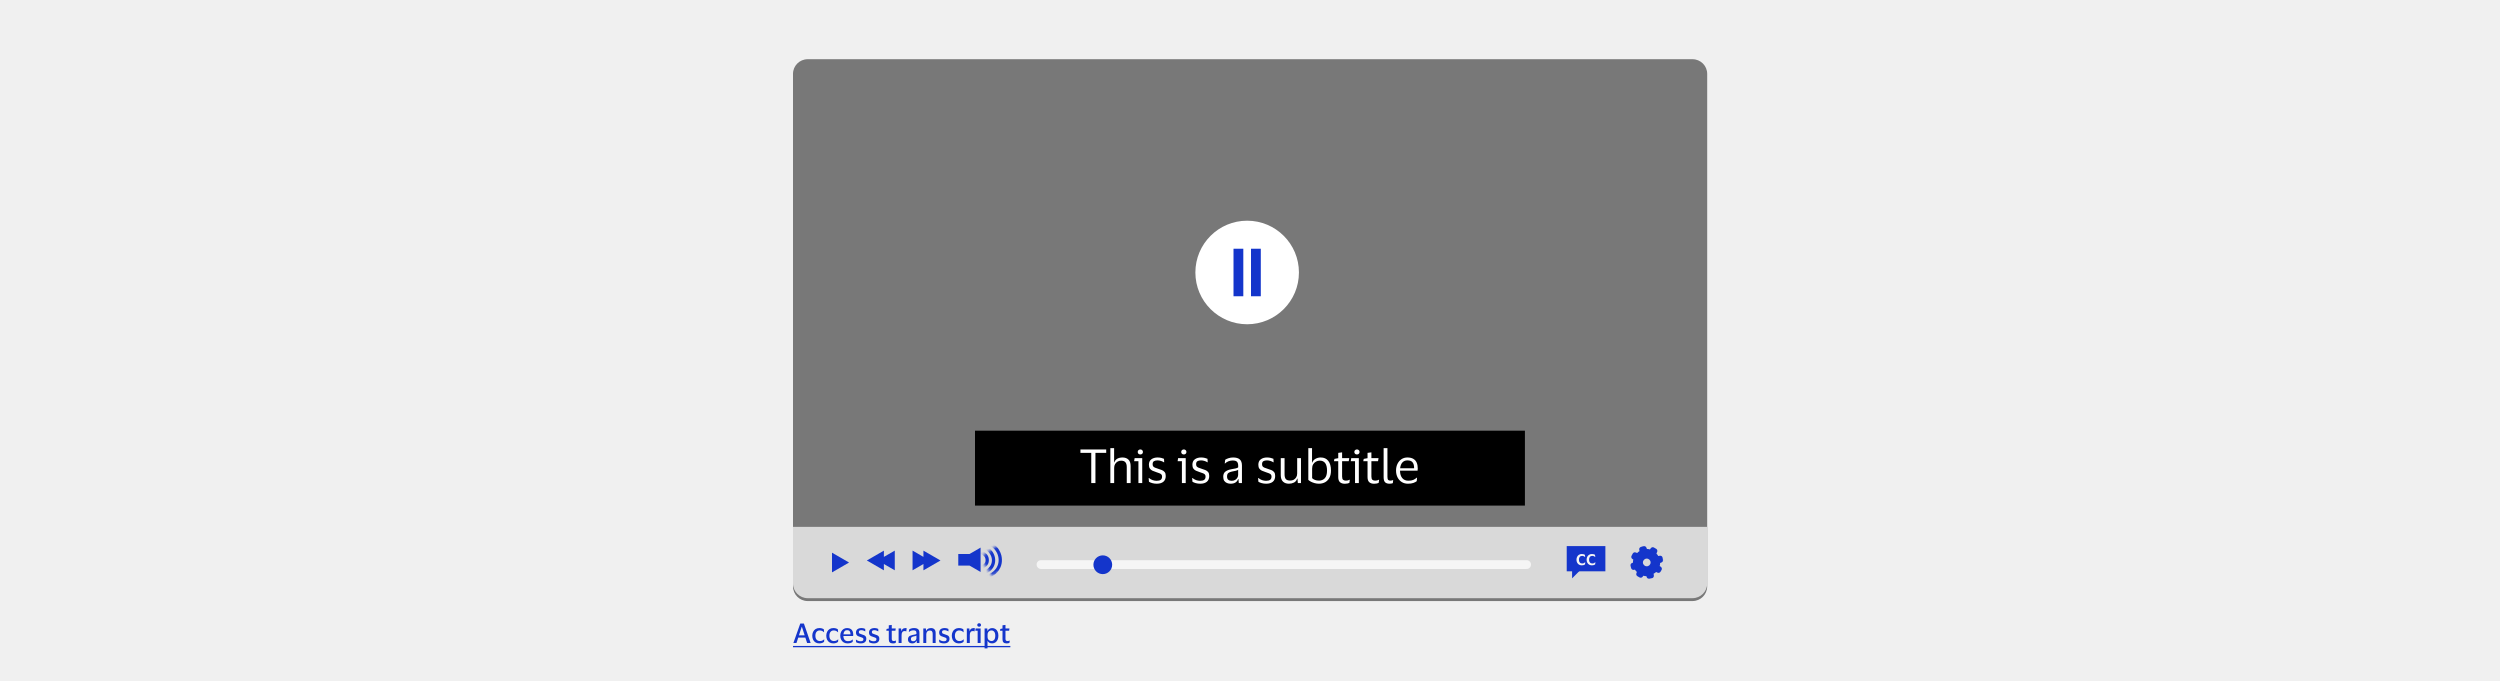
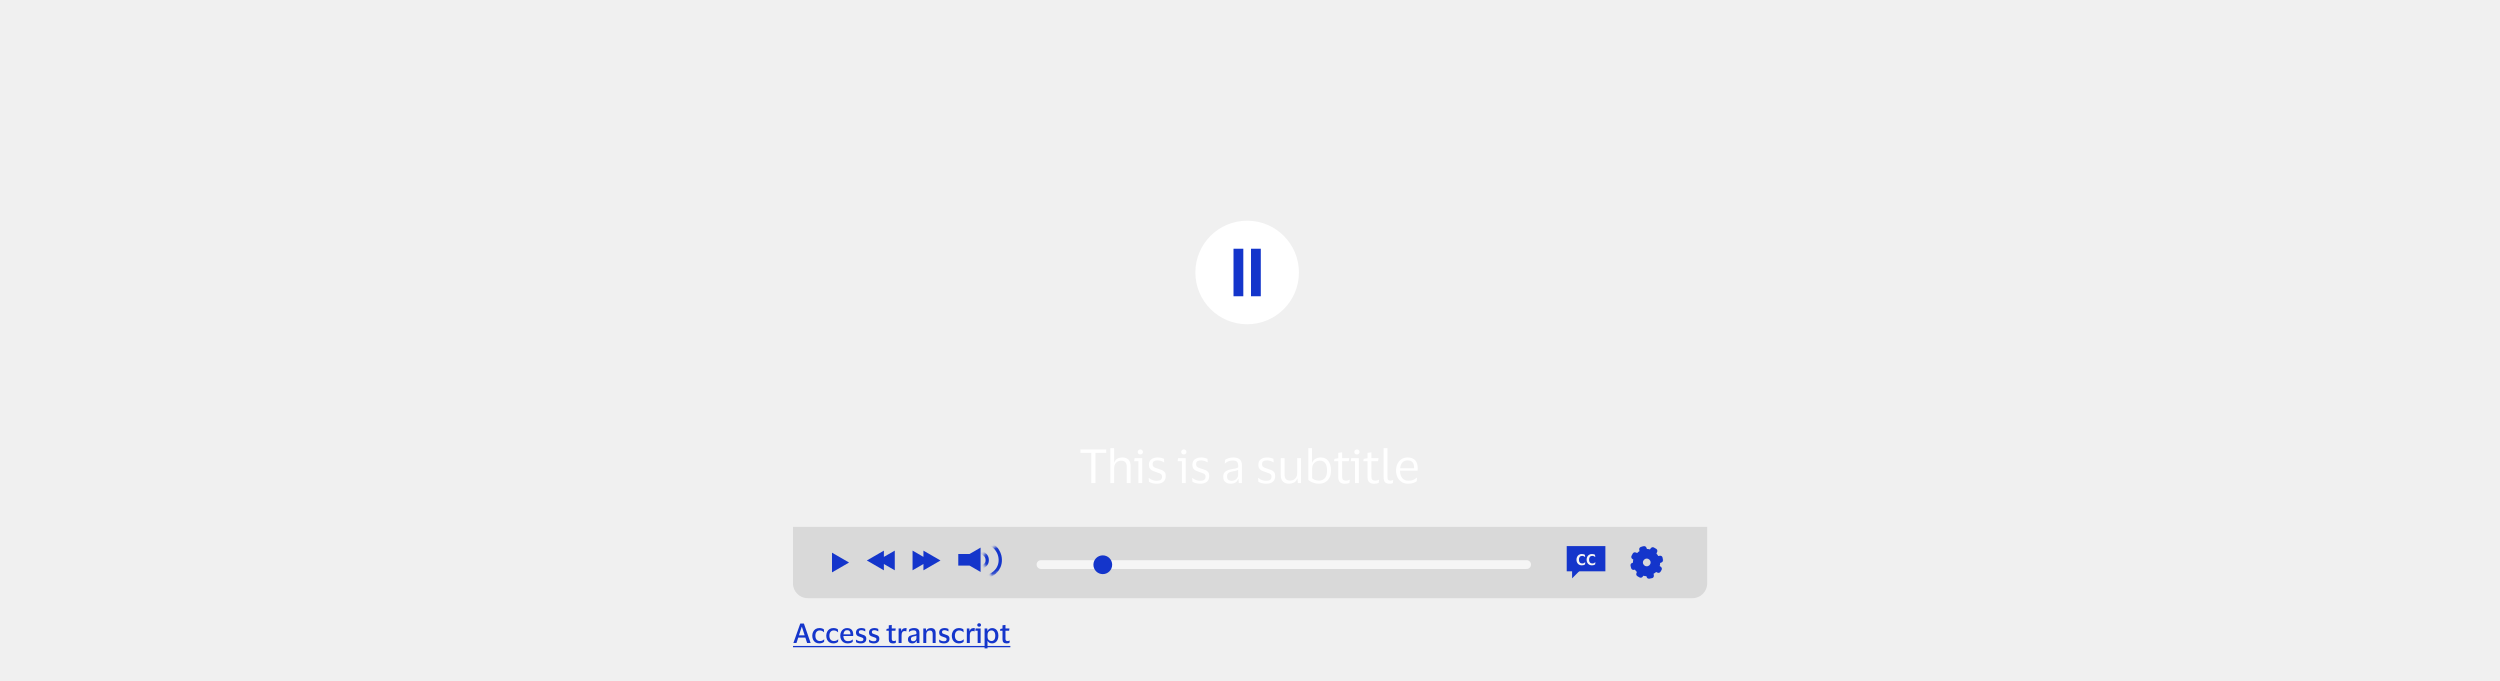
<svg xmlns="http://www.w3.org/2000/svg" width="800" height="218" viewBox="0 0 800 218" fill="none">
  <rect width="800" height="218" fill="#F0F0F0" />
  <g filter="url(#filter0_dd_41911_45041)">
-     <path d="M253.759 21.769C253.759 19.172 255.864 17.066 258.461 17.066H541.599C544.196 17.066 546.302 19.172 546.302 21.769V185.758C546.302 188.355 544.196 190.46 541.599 190.46H258.461C255.864 190.46 253.759 188.355 253.759 185.758V21.769Z" fill="black" fill-opacity="0.5" />
-   </g>
+     </g>
  <path d="M253.758 168.598H546.301V186.715C546.301 189.312 544.195 191.417 541.598 191.417H258.46C255.863 191.417 253.758 189.312 253.758 186.715V168.598Z" fill="#D9D9D9" />
  <path fill-rule="evenodd" clip-rule="evenodd" d="M282.844 178.206L282.844 176.203L277.386 179.354L282.844 182.506L282.844 180.487L286.327 182.498L286.327 176.195L282.844 178.206Z" fill="#1435CB" />
  <path fill-rule="evenodd" clip-rule="evenodd" d="M295.499 178.202L295.499 176.203L300.957 179.354L295.499 182.506L295.499 180.483L292.017 182.494L292.017 176.191L295.499 178.202Z" fill="#1435CB" />
  <path d="M271.698 180.01L266.24 183.161L266.24 176.859L271.698 180.01Z" fill="#1435CB" />
  <path fill-rule="evenodd" clip-rule="evenodd" d="M310.259 180.991H306.646V177.278H310.244L313.791 175.23L313.791 183.03L310.259 180.991Z" fill="#1435CB" />
  <mask id="mask0_41911_45041" style="mask-type:alpha" maskUnits="userSpaceOnUse" x="313" y="174" width="11" height="11">
    <rect x="319.435" y="174.344" width="7.184" height="7.184" transform="rotate(54.981 319.435 174.344)" fill="#D9D9D9" />
  </mask>
  <g mask="url(#mask0_41911_45041)">
    <path d="M315.856 179.775C315.455 182.054 310.688 182.546 308.408 182.145C306.129 181.744 307.2 180.602 307.601 178.322C308.002 176.043 309.67 175.712 311.95 176.113C314.229 176.514 316.257 177.495 315.856 179.775Z" stroke="#1435CB" stroke-width="1.051" />
-     <path d="M317.879 179.986C317.398 182.721 314.103 184.109 311.367 183.627C308.631 183.146 307.491 180.978 307.972 178.242C308.454 175.507 310.512 173.945 313.247 174.426C315.983 174.908 318.361 177.25 317.879 179.986Z" stroke="#1435CB" stroke-width="1.051" />
    <path d="M320.004 180.201C319.461 183.284 316.239 185.135 313.155 184.593C310.072 184.05 308.295 181.319 308.838 178.235C309.38 175.152 312.32 173.092 315.403 173.635C318.487 174.178 320.547 177.117 320.004 180.201Z" stroke="#1435CB" stroke-width="1.051" />
  </g>
  <rect x="501.711" y="175.111" width="11.648" height="7.347" fill="#1435CB" stroke="#1435CB" stroke-width="0.722" />
  <path d="M503.071 185.078L503.071 182.077L506.045 182.077L503.071 185.078Z" fill="#1435CB" />
  <path d="M505.257 179.096C505.257 179.473 505.346 179.77 505.525 179.988C505.707 180.202 505.962 180.31 506.29 180.31C506.517 180.31 506.702 180.274 506.845 180.202C506.988 180.128 507.121 180.032 507.245 179.915H507.284L507.206 180.607C507.108 180.695 506.97 180.768 506.792 180.826C506.613 180.881 506.411 180.909 506.187 180.909C505.918 180.909 505.677 180.864 505.466 180.773C505.255 180.678 505.075 180.548 504.925 180.383C504.779 180.217 504.667 180.025 504.589 179.808C504.511 179.587 504.472 179.35 504.472 179.096C504.472 178.759 504.54 178.453 504.677 178.18C504.813 177.904 505.008 177.687 505.262 177.527C505.518 177.365 505.825 177.284 506.182 177.284C506.407 177.284 506.598 177.307 506.757 177.352C506.92 177.397 507.056 177.466 507.167 177.557L507.245 178.268H507.201C507.094 178.145 506.959 178.05 506.796 177.985C506.637 177.917 506.467 177.883 506.285 177.883C505.96 177.883 505.707 177.992 505.525 178.21C505.346 178.424 505.257 178.72 505.257 179.096ZM508.497 179.096C508.497 179.473 508.586 179.77 508.765 179.988C508.947 180.202 509.202 180.31 509.53 180.31C509.758 180.31 509.943 180.274 510.086 180.202C510.229 180.128 510.362 180.032 510.485 179.915H510.524L510.446 180.607C510.349 180.695 510.211 180.768 510.032 180.826C509.853 180.881 509.652 180.909 509.428 180.909C509.158 180.909 508.918 180.864 508.707 180.773C508.496 180.678 508.315 180.548 508.166 180.383C508.02 180.217 507.908 180.025 507.83 179.808C507.752 179.587 507.713 179.35 507.713 179.096C507.713 178.759 507.781 178.453 507.917 178.18C508.054 177.904 508.249 177.687 508.502 177.527C508.759 177.365 509.066 177.284 509.423 177.284C509.647 177.284 509.839 177.307 509.998 177.352C510.16 177.397 510.297 177.466 510.407 177.557L510.485 178.268H510.441C510.334 178.145 510.199 178.05 510.037 177.985C509.878 177.917 509.707 177.883 509.525 177.883C509.2 177.883 508.947 177.992 508.765 178.21C508.586 178.424 508.497 178.72 508.497 179.096Z" fill="#F5F5F5" />
  <mask id="path-14-outside-1_41911_45041" maskUnits="userSpaceOnUse" x="521.383" y="174.402" width="11" height="11" fill="black">
    <rect fill="white" x="521.383" y="174.402" width="11" height="11" />
    <path fill-rule="evenodd" clip-rule="evenodd" d="M529.698 176.34C529.721 176.284 529.704 176.22 529.655 176.186C529.43 176.026 529.189 175.885 528.936 175.766C528.88 175.74 528.813 175.759 528.778 175.809L528.307 176.478C528.275 176.525 528.215 176.544 528.161 176.527C527.595 176.348 527.236 176.298 526.657 176.297C526.603 176.297 526.555 176.265 526.535 176.215L526.249 175.484C526.227 175.427 526.168 175.393 526.108 175.404C525.817 175.458 525.535 175.539 525.265 175.644C525.207 175.667 525.174 175.729 525.188 175.79L525.357 176.56C525.369 176.616 525.343 176.673 525.293 176.701C524.779 176.997 524.5 177.228 524.108 177.654C524.071 177.694 524.014 177.707 523.964 177.688L523.204 177.394C523.148 177.372 523.084 177.391 523.051 177.442C522.901 177.671 522.771 177.914 522.663 178.168C522.639 178.225 522.66 178.291 522.712 178.325L523.306 178.704C523.354 178.735 523.376 178.794 523.361 178.849C523.206 179.422 523.173 179.782 523.197 180.361C523.2 180.415 523.169 180.465 523.12 180.486L522.459 180.779C522.405 180.803 522.373 180.861 522.385 180.92C522.435 181.168 522.505 181.408 522.593 181.64C522.615 181.7 522.678 181.733 522.741 181.718L523.381 181.57C523.436 181.558 523.494 181.583 523.523 181.632C523.824 182.143 524.058 182.419 524.489 182.807C524.529 182.843 524.543 182.9 524.524 182.95L524.252 183.676C524.232 183.73 524.25 183.792 524.298 183.825C524.508 183.971 524.731 184.1 524.964 184.21C525.02 184.237 525.086 184.218 525.122 184.168L525.544 183.568C525.577 183.522 525.636 183.502 525.691 183.519C526.256 183.699 526.615 183.749 527.194 183.75C527.248 183.75 527.296 183.783 527.316 183.833L527.582 184.515C527.604 184.571 527.661 184.604 527.721 184.595C527.992 184.55 528.254 184.482 528.507 184.393C528.564 184.373 528.598 184.316 528.59 184.256L528.466 183.317C528.459 183.261 528.489 183.206 528.541 183.182C529.079 182.931 529.376 182.724 529.803 182.332C529.842 182.296 529.9 182.287 529.948 182.311L530.656 182.655C530.713 182.683 530.781 182.666 530.817 182.613C530.935 182.439 531.042 182.257 531.137 182.067C531.165 182.01 531.146 181.941 531.094 181.905L530.447 181.462C530.4 181.43 530.38 181.37 530.396 181.316C530.569 180.748 530.614 180.389 530.608 179.81C530.607 179.756 530.639 179.707 530.689 179.687L531.482 179.366C531.537 179.343 531.57 179.286 531.56 179.227C531.522 178.999 531.468 178.776 531.399 178.56C531.379 178.499 531.317 178.463 531.254 178.475L530.415 178.631C530.359 178.642 530.303 178.614 530.276 178.564C529.997 178.04 529.775 177.754 529.361 177.349C529.323 177.311 529.311 177.254 529.332 177.205L529.698 176.34ZM526.964 181.862C528.002 181.862 528.843 181.021 528.843 179.984C528.843 178.946 528.002 178.105 526.964 178.105C525.926 178.105 525.085 178.946 525.085 179.984C525.085 181.021 525.926 181.862 526.964 181.862Z" />
  </mask>
  <path fill-rule="evenodd" clip-rule="evenodd" d="M529.698 176.34C529.721 176.284 529.704 176.22 529.655 176.186C529.43 176.026 529.189 175.885 528.936 175.766C528.88 175.74 528.813 175.759 528.778 175.809L528.307 176.478C528.275 176.525 528.215 176.544 528.161 176.527C527.595 176.348 527.236 176.298 526.657 176.297C526.603 176.297 526.555 176.265 526.535 176.215L526.249 175.484C526.227 175.427 526.168 175.393 526.108 175.404C525.817 175.458 525.535 175.539 525.265 175.644C525.207 175.667 525.174 175.729 525.188 175.79L525.357 176.56C525.369 176.616 525.343 176.673 525.293 176.701C524.779 176.997 524.5 177.228 524.108 177.654C524.071 177.694 524.014 177.707 523.964 177.688L523.204 177.394C523.148 177.372 523.084 177.391 523.051 177.442C522.901 177.671 522.771 177.914 522.663 178.168C522.639 178.225 522.66 178.291 522.712 178.325L523.306 178.704C523.354 178.735 523.376 178.794 523.361 178.849C523.206 179.422 523.173 179.782 523.197 180.361C523.2 180.415 523.169 180.465 523.12 180.486L522.459 180.779C522.405 180.803 522.373 180.861 522.385 180.92C522.435 181.168 522.505 181.408 522.593 181.64C522.615 181.7 522.678 181.733 522.741 181.718L523.381 181.57C523.436 181.558 523.494 181.583 523.523 181.632C523.824 182.143 524.058 182.419 524.489 182.807C524.529 182.843 524.543 182.9 524.524 182.95L524.252 183.676C524.232 183.73 524.25 183.792 524.298 183.825C524.508 183.971 524.731 184.1 524.964 184.21C525.02 184.237 525.086 184.218 525.122 184.168L525.544 183.568C525.577 183.522 525.636 183.502 525.691 183.519C526.256 183.699 526.615 183.749 527.194 183.75C527.248 183.75 527.296 183.783 527.316 183.833L527.582 184.515C527.604 184.571 527.661 184.604 527.721 184.595C527.992 184.55 528.254 184.482 528.507 184.393C528.564 184.373 528.598 184.316 528.59 184.256L528.466 183.317C528.459 183.261 528.489 183.206 528.541 183.182C529.079 182.931 529.376 182.724 529.803 182.332C529.842 182.296 529.9 182.287 529.948 182.311L530.656 182.655C530.713 182.683 530.781 182.666 530.817 182.613C530.935 182.439 531.042 182.257 531.137 182.067C531.165 182.01 531.146 181.941 531.094 181.905L530.447 181.462C530.4 181.43 530.38 181.37 530.396 181.316C530.569 180.748 530.614 180.389 530.608 179.81C530.607 179.756 530.639 179.707 530.689 179.687L531.482 179.366C531.537 179.343 531.57 179.286 531.56 179.227C531.522 178.999 531.468 178.776 531.399 178.56C531.379 178.499 531.317 178.463 531.254 178.475L530.415 178.631C530.359 178.642 530.303 178.614 530.276 178.564C529.997 178.04 529.775 177.754 529.361 177.349C529.323 177.311 529.311 177.254 529.332 177.205L529.698 176.34ZM526.964 181.862C528.002 181.862 528.843 181.021 528.843 179.984C528.843 178.946 528.002 178.105 526.964 178.105C525.926 178.105 525.085 178.946 525.085 179.984C525.085 181.021 525.926 181.862 526.964 181.862Z" fill="#1435CB" />
  <path d="M529.361 177.349L529.814 176.886L529.361 177.349ZM529.332 177.205L528.735 176.952L529.332 177.205ZM530.415 178.631L530.296 177.995L530.415 178.631ZM530.276 178.564L529.704 178.869L530.276 178.564ZM531.399 178.56L532.015 178.362L531.399 178.56ZM531.254 178.475L531.373 179.112L531.254 178.475ZM531.482 179.366L531.725 179.966L531.482 179.366ZM531.56 179.227L532.199 179.122L531.56 179.227ZM530.608 179.81L531.256 179.803L530.608 179.81ZM530.689 179.687L530.932 180.287L530.689 179.687ZM530.447 181.462L530.081 181.997L530.447 181.462ZM530.396 181.316L531.016 181.504L530.396 181.316ZM531.137 182.067L531.717 182.355L531.137 182.067ZM531.094 181.905L530.728 182.44L531.094 181.905ZM530.656 182.655L530.94 182.073L530.656 182.655ZM529.803 182.332L530.241 182.809L529.803 182.332ZM529.948 182.311L530.232 181.728L529.948 182.311ZM528.466 183.317L529.109 183.232L528.466 183.317ZM528.541 183.182L528.815 183.769L528.541 183.182ZM528.507 184.393L528.292 183.782L528.507 184.393ZM528.59 184.256L527.948 184.341L528.59 184.256ZM527.582 184.515L528.186 184.279L527.582 184.515ZM527.721 184.595L527.616 183.955L527.721 184.595ZM527.194 183.75L527.193 184.398L527.194 183.75ZM525.544 183.568L525.014 183.195L525.544 183.568ZM525.691 183.519L525.887 182.902L525.691 183.519ZM524.964 184.21L525.241 183.625L524.964 184.21ZM525.122 184.168L524.592 183.795L525.122 184.168ZM524.252 183.676L524.859 183.903L524.252 183.676ZM524.298 183.825L524.668 183.293L524.298 183.825ZM524.489 182.807L524.922 182.326L524.489 182.807ZM524.524 182.95L525.131 183.177L524.524 182.95ZM523.523 181.632L524.081 181.303L523.523 181.632ZM522.741 181.718L522.595 181.087L522.741 181.718ZM522.459 180.779L522.197 180.186L522.459 180.779ZM522.385 180.92L523.02 180.792L522.385 180.92ZM523.306 178.704L522.957 179.25L523.306 178.704ZM523.361 178.849L523.987 179.018L523.361 178.849ZM522.663 178.168L523.259 178.422L522.663 178.168ZM522.712 178.325L523.062 177.779L522.712 178.325ZM523.204 177.394L522.97 177.998L523.204 177.394ZM523.051 177.442L522.509 177.087L523.051 177.442ZM524.108 177.654L523.631 177.215L524.108 177.654ZM523.964 177.688L523.731 178.292L523.964 177.688ZM525.357 176.56L525.989 176.421L525.357 176.56ZM525.265 175.644L525.03 175.04L525.265 175.644ZM525.188 175.79L525.821 175.651L525.188 175.79ZM526.249 175.484L526.853 175.248L526.249 175.484ZM526.657 176.297L526.656 176.945L526.657 176.297ZM526.535 176.215L525.932 176.451L526.535 176.215ZM528.307 176.478L528.837 176.851L528.307 176.478ZM528.161 176.527L528.357 175.91L528.161 176.527ZM529.655 176.186L529.28 176.714L529.655 176.186ZM529.698 176.34L530.295 176.592L529.698 176.34ZM528.936 175.766L528.661 176.353L528.936 175.766ZM528.778 175.809L528.248 175.436L528.778 175.809ZM528.661 176.353C528.878 176.455 529.086 176.576 529.28 176.714L530.03 175.658C529.773 175.475 529.499 175.315 529.211 175.18L528.661 176.353ZM528.837 176.851L529.308 176.182L528.248 175.436L527.777 176.106L528.837 176.851ZM526.656 176.945C527.174 176.946 527.467 176.987 527.965 177.145L528.357 175.91C527.723 175.709 527.298 175.651 526.658 175.65L526.656 176.945ZM525.646 175.72L525.932 176.451L527.139 175.979L526.853 175.248L525.646 175.72ZM525.5 176.248C525.732 176.157 525.975 176.088 526.225 176.042L525.991 174.767C525.659 174.828 525.337 174.92 525.03 175.04L525.5 176.248ZM525.989 176.421L525.821 175.651L524.555 175.929L524.724 176.699L525.989 176.421ZM524.584 178.093C524.936 177.711 525.163 177.523 525.616 177.263L524.971 176.139C524.394 176.47 524.065 176.744 523.631 177.215L524.584 178.093ZM522.97 177.998L523.731 178.292L524.198 177.084L523.438 176.789L522.97 177.998ZM523.259 178.422C523.352 178.203 523.464 177.994 523.593 177.796L522.509 177.087C522.338 177.348 522.19 177.625 522.067 177.915L523.259 178.422ZM523.655 178.158L523.062 177.779L522.363 178.871L522.957 179.25L523.655 178.158ZM523.845 180.334C523.823 179.816 523.851 179.522 523.987 179.018L522.736 178.68C522.562 179.322 522.523 179.749 522.55 180.388L523.845 180.334ZM522.722 181.371L523.382 181.079L522.858 179.894L522.197 180.186L522.722 181.371ZM523.199 181.411C523.123 181.212 523.063 181.005 523.02 180.792L521.75 181.048C521.807 181.331 521.887 181.605 521.986 181.869L523.199 181.411ZM523.235 180.939L522.595 181.087L522.886 182.35L523.526 182.202L523.235 180.939ZM524.922 182.326C524.537 181.979 524.346 181.753 524.081 181.303L522.964 181.961C523.302 182.534 523.579 182.86 524.055 183.289L524.922 182.326ZM524.859 183.903L525.131 183.177L523.917 182.723L523.646 183.448L524.859 183.903ZM525.241 183.625C525.04 183.53 524.849 183.419 524.668 183.293L523.928 184.357C524.167 184.523 524.421 184.67 524.686 184.796L525.241 183.625ZM525.014 183.195L524.592 183.795L525.652 184.541L526.074 183.941L525.014 183.195ZM527.196 183.102C526.677 183.101 526.385 183.06 525.887 182.902L525.494 184.137C526.128 184.338 526.552 184.397 527.193 184.398L527.196 183.102ZM528.186 184.279L527.919 183.597L526.712 184.069L526.979 184.75L528.186 184.279ZM528.292 183.782C528.075 183.859 527.849 183.917 527.616 183.955L527.826 185.234C528.134 185.183 528.434 185.106 528.723 185.004L528.292 183.782ZM527.824 183.403L527.948 184.341L529.233 184.171L529.109 183.232L527.824 183.403ZM529.365 181.855C528.982 182.206 528.74 182.374 528.267 182.595L528.815 183.769C529.417 183.488 529.769 183.242 530.241 182.809L529.365 181.855ZM530.94 182.073L530.232 181.728L529.664 182.893L530.372 183.238L530.94 182.073ZM530.557 181.778C530.476 181.942 530.383 182.099 530.281 182.249L531.352 182.978C531.487 182.78 531.609 182.572 531.717 182.355L530.557 181.778ZM530.081 181.997L530.728 182.44L531.46 181.371L530.813 180.928L530.081 181.997ZM529.96 179.816C529.965 180.335 529.928 180.628 529.776 181.127L531.016 181.504C531.21 180.869 531.262 180.443 531.256 179.803L529.96 179.816ZM531.238 178.765L530.446 179.086L530.932 180.287L531.725 179.966L531.238 178.765ZM530.782 178.759C530.842 178.945 530.888 179.136 530.921 179.333L532.199 179.122C532.157 178.862 532.095 178.608 532.015 178.362L530.782 178.759ZM530.534 179.268L531.373 179.112L531.135 177.838L530.296 177.995L530.534 179.268ZM528.907 177.811C529.278 178.175 529.459 178.408 529.704 178.869L530.848 178.259C530.535 177.673 530.272 177.334 529.814 176.886L528.907 177.811ZM529.101 176.087L528.735 176.952L529.928 177.457L530.295 176.592L529.101 176.087ZM528.195 179.984C528.195 180.663 527.644 181.214 526.964 181.214V182.51C528.36 182.51 529.491 181.379 529.491 179.984H528.195ZM526.964 178.753C527.644 178.753 528.195 179.304 528.195 179.984H529.491C529.491 178.588 528.36 177.457 526.964 177.457V178.753ZM525.733 179.984C525.733 179.304 526.284 178.753 526.964 178.753V177.457C525.569 177.457 524.437 178.588 524.437 179.984H525.733ZM526.964 181.214C526.284 181.214 525.733 180.663 525.733 179.984H524.437C524.437 181.379 525.569 182.51 526.964 182.51V181.214ZM529.814 176.886C529.963 177.032 530.013 177.258 529.928 177.457L528.735 176.952C528.609 177.25 528.682 177.59 528.907 177.811L529.814 176.886ZM530.296 177.995C530.524 177.952 530.744 178.065 530.848 178.259L529.704 178.869C529.862 179.164 530.195 179.332 530.534 179.268L530.296 177.995ZM532.015 178.362C531.893 177.981 531.509 177.768 531.135 177.838L531.373 179.112C531.125 179.158 530.865 179.017 530.782 178.759L532.015 178.362ZM531.725 179.966C532.053 179.833 532.26 179.488 532.199 179.122L530.921 179.333C530.88 179.084 531.021 178.853 531.238 178.765L531.725 179.966ZM531.256 179.803C531.258 180.011 531.133 180.206 530.932 180.287L530.446 179.086C530.145 179.208 529.957 179.5 529.96 179.816L531.256 179.803ZM530.813 180.928C531.004 181.058 531.08 181.294 531.016 181.504L529.776 181.127C529.679 181.447 529.796 181.802 530.081 181.997L530.813 180.928ZM531.717 182.355C531.893 182.001 531.771 181.584 531.46 181.371L530.728 182.44C530.521 182.299 530.437 182.019 530.557 181.778L531.717 182.355ZM530.372 183.238C530.71 183.402 531.131 183.304 531.352 182.978L530.281 182.249C530.432 182.027 530.715 181.964 530.94 182.073L530.372 183.238ZM530.241 182.809C530.087 182.95 529.859 182.988 529.664 182.893L530.232 181.728C529.941 181.586 529.597 181.641 529.365 181.855L530.241 182.809ZM529.109 183.232C529.139 183.461 529.015 183.676 528.815 183.769L528.267 182.595C527.964 182.737 527.779 183.06 527.824 183.403L529.109 183.232ZM528.723 185.004C529.077 184.88 529.28 184.526 529.233 184.171L527.948 184.341C527.917 184.106 528.052 183.867 528.292 183.782L528.723 185.004ZM526.979 184.75C527.109 185.083 527.456 185.295 527.826 185.234L527.616 183.955C527.867 183.914 528.099 184.058 528.186 184.279L526.979 184.75ZM527.193 184.398C526.984 184.398 526.791 184.271 526.712 184.069L527.919 183.597C527.802 183.296 527.512 183.103 527.196 183.102L527.193 184.398ZM526.074 183.941C525.941 184.13 525.704 184.204 525.494 184.137L525.887 182.902C525.568 182.801 525.213 182.913 525.014 183.195L526.074 183.941ZM524.686 184.796C525.035 184.961 525.44 184.842 525.652 184.541L524.592 183.795C524.733 183.595 525.004 183.512 525.241 183.625L524.686 184.796ZM523.646 183.448C523.524 183.773 523.631 184.15 523.928 184.357L524.668 183.293C524.87 183.433 524.94 183.687 524.859 183.903L523.646 183.448ZM524.055 183.289C523.9 183.149 523.841 182.926 523.917 182.723L525.131 183.177C525.244 182.874 525.157 182.537 524.922 182.326L524.055 183.289ZM523.526 182.202C523.301 182.254 523.076 182.151 522.964 181.961L524.081 181.303C523.911 181.015 523.571 180.862 523.235 180.939L523.526 182.202ZM521.986 181.869C522.127 182.241 522.518 182.435 522.886 182.35L522.595 181.087C522.839 181.031 523.103 181.158 523.199 181.411L521.986 181.869ZM522.197 180.186C521.872 180.33 521.677 180.683 521.75 181.048L523.02 180.792C523.07 181.04 522.937 181.276 522.722 181.371L522.197 180.186ZM522.55 180.388C522.541 180.18 522.66 179.982 522.858 179.894L523.382 181.079C523.679 180.948 523.858 180.649 523.845 180.334L522.55 180.388ZM522.957 179.25C522.762 179.126 522.678 178.893 522.736 178.68L523.987 179.018C524.074 178.695 523.946 178.344 523.655 178.158L522.957 179.25ZM522.067 177.915C521.915 178.271 522.052 178.672 522.363 178.871L523.062 177.779C523.268 177.911 523.362 178.179 523.259 178.422L522.067 177.915ZM523.438 176.789C523.105 176.66 522.714 176.774 522.509 177.087L523.593 177.796C523.454 178.009 523.191 178.083 522.97 177.998L523.438 176.789ZM523.631 177.215C523.772 177.062 523.996 177.005 524.198 177.084L523.731 178.292C524.033 178.409 524.37 178.325 524.584 178.093L523.631 177.215ZM524.724 176.699C524.674 176.473 524.78 176.249 524.971 176.139L525.616 177.263C525.906 177.097 526.063 176.758 525.989 176.421L524.724 176.699ZM525.03 175.04C524.666 175.182 524.475 175.565 524.555 175.929L525.821 175.651C525.874 175.893 525.748 176.151 525.5 176.248L525.03 175.04ZM526.853 175.248C526.721 174.91 526.365 174.698 525.991 174.767L526.225 176.042C525.971 176.088 525.734 175.944 525.646 175.72L526.853 175.248ZM526.658 175.65C526.867 175.65 527.06 175.777 527.139 175.979L525.932 176.451C526.05 176.753 526.34 176.945 526.656 176.945L526.658 175.65ZM527.777 176.106C527.91 175.917 528.147 175.843 528.357 175.91L527.965 177.145C528.283 177.246 528.639 177.133 528.837 176.851L527.777 176.106ZM529.28 176.714C529.074 176.568 529.009 176.304 529.101 176.087L530.295 176.592C530.433 176.265 530.334 175.873 530.03 175.658L529.28 176.714ZM529.211 175.18C528.862 175.016 528.459 175.136 528.248 175.436L529.308 176.182C529.168 176.381 528.898 176.464 528.661 176.353L529.211 175.18Z" fill="#1435CB" mask="url(#path-14-outside-1_41911_45041)" />
  <line x1="333.124" y1="180.664" x2="488.509" y2="180.664" stroke="#F5F5F5" stroke-width="2.821" stroke-linecap="round" />
  <circle cx="352.892" cy="180.717" r="3.002" fill="#1435CB" />
-   <rect x="312" y="137.82" width="175.971" height="23.968" fill="black" />
  <path d="M349.201 154.578V144.918H345.74V143.834H353.986V144.918H350.541V154.578H349.201ZM358.743 147.416C358.332 147.416 357.956 147.516 357.615 147.717C357.284 147.907 357.018 148.178 356.817 148.529C356.627 148.87 356.531 149.266 356.531 149.718V154.578H355.312V143.398H356.516V147.972H356.576C356.727 147.541 356.943 147.215 357.223 146.994C357.504 146.764 357.815 146.608 358.156 146.528C358.497 146.437 358.839 146.392 359.18 146.392C359.992 146.392 360.629 146.618 361.091 147.069C361.562 147.511 361.798 148.198 361.798 149.131V154.578H360.564V149.477C360.564 148.795 360.424 148.283 360.143 147.942C359.862 147.591 359.395 147.416 358.743 147.416ZM364.912 145.429C364.672 145.429 364.471 145.359 364.311 145.219C364.15 145.068 364.07 144.873 364.07 144.632C364.07 144.391 364.15 144.195 364.311 144.045C364.471 143.894 364.672 143.819 364.912 143.819C365.153 143.819 365.349 143.894 365.499 144.045C365.66 144.195 365.74 144.391 365.74 144.632C365.74 144.873 365.66 145.068 365.499 145.219C365.349 145.359 365.153 145.429 364.912 145.429ZM365.514 146.603V154.578H364.295V147.581H362.926L363.077 146.603H365.514ZM367.651 148.71C367.651 147.937 367.912 147.36 368.433 146.979C368.965 146.588 369.632 146.392 370.435 146.392C370.896 146.392 371.308 146.443 371.669 146.543C372.03 146.633 372.301 146.723 372.481 146.814L372.541 147.927H372.421C372.2 147.757 371.904 147.616 371.533 147.506C371.172 147.385 370.801 147.325 370.42 147.325C369.928 147.325 369.542 147.411 369.261 147.581C368.98 147.752 368.84 148.073 368.84 148.544C368.84 148.845 368.9 149.076 369.02 149.236C369.151 149.397 369.336 149.532 369.577 149.643C369.828 149.743 370.139 149.853 370.51 149.974C370.992 150.124 371.423 150.275 371.804 150.425C372.185 150.576 372.486 150.796 372.707 151.087C372.928 151.368 373.038 151.774 373.038 152.306C373.038 153.129 372.782 153.751 372.271 154.172C371.759 154.583 371.057 154.789 370.164 154.789C369.662 154.789 369.191 154.729 368.749 154.608C368.308 154.488 367.947 154.337 367.666 154.157L367.576 152.968H367.681C368.012 153.249 368.393 153.47 368.825 153.63C369.266 153.781 369.697 153.856 370.119 153.856C370.711 153.856 371.147 153.751 371.428 153.54C371.719 153.319 371.864 152.973 371.864 152.502C371.864 152.211 371.794 151.99 371.654 151.84C371.513 151.679 371.308 151.549 371.037 151.448C370.766 151.338 370.425 151.218 370.013 151.087C369.552 150.937 369.141 150.781 368.78 150.621C368.428 150.45 368.153 150.219 367.952 149.928C367.751 149.638 367.651 149.231 367.651 148.71ZM378.828 145.429C378.588 145.429 378.387 145.359 378.226 145.219C378.066 145.068 377.986 144.873 377.986 144.632C377.986 144.391 378.066 144.195 378.226 144.045C378.387 143.894 378.588 143.819 378.828 143.819C379.069 143.819 379.265 143.894 379.415 144.045C379.576 144.195 379.656 144.391 379.656 144.632C379.656 144.873 379.576 145.068 379.415 145.219C379.265 145.359 379.069 145.429 378.828 145.429ZM379.43 146.603V154.578H378.211V147.581H376.842L376.993 146.603H379.43ZM381.567 148.71C381.567 147.937 381.828 147.36 382.349 146.979C382.881 146.588 383.548 146.392 384.351 146.392C384.812 146.392 385.223 146.443 385.585 146.543C385.946 146.633 386.217 146.723 386.397 146.814L386.457 147.927H386.337C386.116 147.757 385.82 147.616 385.449 147.506C385.088 147.385 384.717 147.325 384.336 147.325C383.844 147.325 383.458 147.411 383.177 147.581C382.896 147.752 382.756 148.073 382.756 148.544C382.756 148.845 382.816 149.076 382.936 149.236C383.067 149.397 383.252 149.532 383.493 149.643C383.744 149.743 384.055 149.853 384.426 149.974C384.907 150.124 385.339 150.275 385.72 150.425C386.101 150.576 386.402 150.796 386.623 151.087C386.844 151.368 386.954 151.774 386.954 152.306C386.954 153.129 386.698 153.751 386.186 154.172C385.675 154.583 384.973 154.789 384.08 154.789C383.578 154.789 383.107 154.729 382.665 154.608C382.224 154.488 381.863 154.337 381.582 154.157L381.492 152.968H381.597C381.928 153.249 382.309 153.47 382.741 153.63C383.182 153.781 383.613 153.856 384.035 153.856C384.627 153.856 385.063 153.751 385.344 153.54C385.635 153.319 385.78 152.973 385.78 152.502C385.78 152.211 385.71 151.99 385.57 151.84C385.429 151.679 385.223 151.549 384.953 151.448C384.682 151.338 384.341 151.218 383.929 151.087C383.468 150.937 383.057 150.781 382.695 150.621C382.344 150.45 382.068 150.219 381.868 149.928C381.667 149.638 381.567 149.231 381.567 148.71ZM391.917 148.303L392.052 147.13C392.333 146.929 392.699 146.759 393.15 146.618C393.602 146.468 394.083 146.392 394.595 146.392C395.548 146.392 396.255 146.598 396.717 147.009C397.188 147.411 397.424 148.073 397.424 148.996V154.578H396.416L396.295 153.284H396.205C396.025 153.796 395.729 154.177 395.317 154.428C394.906 154.668 394.399 154.789 393.797 154.789C393.376 154.789 392.985 154.714 392.624 154.563C392.263 154.413 391.972 154.177 391.751 153.856C391.54 153.525 391.435 153.093 391.435 152.562C391.435 151.809 391.666 151.258 392.127 150.907C392.589 150.555 393.196 150.31 393.948 150.169C394.58 150.059 395.087 149.964 395.468 149.883C395.849 149.793 396.1 149.678 396.22 149.537V149.056C396.22 148.474 396.095 148.048 395.844 147.777C395.593 147.496 395.127 147.355 394.445 147.355C394.003 147.355 393.567 147.436 393.135 147.596C392.714 147.757 392.343 147.992 392.022 148.303H391.917ZM396.205 151.96V150.335C396.075 150.445 395.834 150.545 395.483 150.636C395.132 150.716 394.695 150.806 394.174 150.907C393.732 150.997 393.366 151.147 393.075 151.358C392.794 151.569 392.654 151.945 392.654 152.487C392.654 152.978 392.789 153.329 393.06 153.54C393.331 153.751 393.692 153.856 394.144 153.856C394.575 153.856 394.946 153.761 395.257 153.57C395.568 153.379 395.804 153.139 395.964 152.848C396.125 152.557 396.205 152.261 396.205 151.96ZM402.669 148.71C402.669 147.937 402.929 147.36 403.451 146.979C403.983 146.588 404.65 146.392 405.452 146.392C405.914 146.392 406.325 146.443 406.686 146.543C407.047 146.633 407.318 146.723 407.499 146.814L407.559 147.927H407.439C407.218 147.757 406.922 147.616 406.551 147.506C406.19 147.385 405.818 147.325 405.437 147.325C404.946 147.325 404.559 147.411 404.279 147.581C403.998 147.752 403.857 148.073 403.857 148.544C403.857 148.845 403.917 149.076 404.038 149.236C404.168 149.397 404.354 149.532 404.595 149.643C404.845 149.743 405.156 149.853 405.528 149.974C406.009 150.124 406.44 150.275 406.822 150.425C407.203 150.576 407.504 150.796 407.724 151.087C407.945 151.368 408.055 151.774 408.055 152.306C408.055 153.129 407.8 153.751 407.288 154.172C406.776 154.583 406.074 154.789 405.181 154.789C404.68 154.789 404.208 154.729 403.767 154.608C403.326 154.488 402.964 154.337 402.684 154.157L402.593 152.968H402.699C403.03 153.249 403.411 153.47 403.842 153.63C404.284 153.781 404.715 153.856 405.136 153.856C405.728 153.856 406.165 153.751 406.445 153.54C406.736 153.319 406.882 152.973 406.882 152.502C406.882 152.211 406.812 151.99 406.671 151.84C406.531 151.679 406.325 151.549 406.054 151.448C405.783 151.338 405.442 151.218 405.031 151.087C404.569 150.937 404.158 150.781 403.797 150.621C403.446 150.45 403.17 150.219 402.969 149.928C402.769 149.638 402.669 149.231 402.669 148.71ZM412.898 153.781C413.3 153.781 413.666 153.69 413.997 153.51C414.328 153.319 414.594 153.058 414.794 152.727C414.995 152.386 415.095 151.985 415.095 151.524V146.603H416.314V154.578H415.306L415.186 153.134H415.11C414.91 153.756 414.559 154.187 414.057 154.428C413.565 154.668 413.034 154.789 412.462 154.789C411.659 154.789 411.022 154.563 410.551 154.112C410.079 153.66 409.844 152.963 409.844 152.02V146.603H411.063V151.779C411.063 152.461 411.193 152.968 411.454 153.299C411.725 153.62 412.206 153.781 412.898 153.781ZM422.062 154.789C421.601 154.789 421.149 154.729 420.708 154.608C420.276 154.488 419.88 154.337 419.519 154.157C419.168 153.966 418.882 153.771 418.661 153.57V143.398H419.85V148.048H419.91C420.131 147.476 420.492 147.059 420.994 146.799C421.495 146.528 422.042 146.392 422.634 146.392C423.687 146.392 424.495 146.759 425.056 147.491C425.628 148.213 425.914 149.246 425.914 150.591C425.914 151.513 425.744 152.286 425.402 152.908C425.061 153.53 424.6 154.001 424.018 154.322C423.436 154.633 422.784 154.789 422.062 154.789ZM422.077 153.796C422.829 153.796 423.446 153.545 423.928 153.043C424.409 152.532 424.65 151.714 424.65 150.591C424.65 148.464 423.868 147.401 422.303 147.401C421.881 147.401 421.485 147.506 421.114 147.717C420.743 147.917 420.442 148.208 420.211 148.589C419.99 148.97 419.88 149.422 419.88 149.944V153.013C420.121 153.254 420.427 153.445 420.798 153.585C421.179 153.725 421.606 153.796 422.077 153.796ZM429.472 152.471C429.472 152.993 429.577 153.344 429.788 153.525C430.008 153.705 430.284 153.796 430.615 153.796C430.916 153.796 431.157 153.771 431.338 153.72C431.518 153.66 431.684 153.595 431.834 153.525H431.939L431.804 154.518C431.694 154.588 431.503 154.653 431.232 154.714C430.961 154.774 430.67 154.804 430.359 154.804C429.687 154.804 429.166 154.638 428.795 154.307C428.423 153.976 428.238 153.43 428.238 152.667V147.581H426.868L427.019 146.844L428.238 146.618V144.918L429.472 144.752V146.603H431.759L431.593 147.581H429.472V152.471ZM434.227 145.429C433.987 145.429 433.786 145.359 433.625 145.219C433.465 145.068 433.385 144.873 433.385 144.632C433.385 144.391 433.465 144.195 433.625 144.045C433.786 143.894 433.987 143.819 434.227 143.819C434.468 143.819 434.664 143.894 434.814 144.045C434.975 144.195 435.055 144.391 435.055 144.632C435.055 144.873 434.975 145.068 434.814 145.219C434.664 145.359 434.468 145.429 434.227 145.429ZM434.829 146.603V154.578H433.61V147.581H432.241L432.392 146.603H434.829ZM438.847 152.471C438.847 152.993 438.952 153.344 439.163 153.525C439.384 153.705 439.659 153.796 439.99 153.796C440.291 153.796 440.532 153.771 440.713 153.72C440.893 153.66 441.059 153.595 441.209 153.525H441.315L441.179 154.518C441.069 154.588 440.878 154.653 440.607 154.714C440.337 154.774 440.046 154.804 439.735 154.804C439.063 154.804 438.541 154.638 438.17 154.307C437.799 153.976 437.613 153.43 437.613 152.667V147.581H436.244L436.394 146.844L437.613 146.618V144.918L438.847 144.752V146.603H441.134L440.969 147.581H438.847V152.471ZM443.979 152.547C443.979 153.058 444.054 153.394 444.204 153.555C444.355 153.715 444.586 153.796 444.897 153.796C445.077 153.796 445.228 153.781 445.348 153.751C445.478 153.72 445.604 153.68 445.724 153.63H445.815L445.709 154.608C445.579 154.668 445.413 154.714 445.213 154.744C445.022 154.774 444.826 154.789 444.626 154.789C444.014 154.789 443.547 154.633 443.226 154.322C442.915 154.011 442.76 153.47 442.76 152.697V143.413H443.979V152.547ZM450.659 153.826C451.321 153.826 451.848 153.74 452.239 153.57C452.641 153.399 453.012 153.164 453.353 152.863H453.458L453.353 153.976C453.132 154.167 452.781 154.352 452.299 154.533C451.828 154.704 451.246 154.789 450.554 154.789C449.792 154.789 449.124 154.608 448.553 154.247C447.981 153.886 447.534 153.389 447.213 152.757C446.892 152.125 446.732 151.403 446.732 150.591C446.732 149.778 446.887 149.056 447.198 148.424C447.509 147.792 447.936 147.295 448.477 146.934C449.029 146.573 449.651 146.392 450.343 146.392C451.146 146.392 451.793 146.543 452.284 146.844C452.776 147.135 453.132 147.546 453.353 148.078C453.573 148.609 453.684 149.226 453.684 149.928C453.684 150.029 453.674 150.144 453.654 150.275C453.644 150.405 453.634 150.52 453.624 150.621H448.011V150.681C448.021 151.654 448.257 152.421 448.718 152.983C449.19 153.545 449.837 153.826 450.659 153.826ZM450.358 147.325C449.696 147.325 449.165 147.546 448.763 147.987C448.372 148.429 448.131 149.051 448.041 149.853H452.51V149.688C452.51 148.965 452.355 148.394 452.044 147.972C451.733 147.541 451.171 147.325 450.358 147.325Z" fill="white" />
  <circle cx="399.09" cy="87.192" r="16.57" fill="white" />
  <rect x="394.723" y="79.594" width="3.137" height="15.209" fill="#1435CB" />
  <rect x="400.319" y="79.594" width="3.137" height="15.209" fill="#1435CB" />
  <path d="M254.866 205.762H253.88L256.087 199.532H257.248L259.403 205.762H258.277L257.71 204.025H255.442L254.866 205.762ZM255.66 203.31H257.492L256.611 200.597H256.55L255.66 203.31ZM259.927 203.432C259.927 202.967 260.017 202.551 260.198 202.185C260.378 201.812 260.637 201.519 260.974 201.303C261.312 201.088 261.716 200.98 262.187 200.98C262.553 200.98 262.856 201.024 263.094 201.111C263.339 201.199 263.519 201.295 263.635 201.399L263.714 202.298H263.635C263.467 202.123 263.275 201.987 263.06 201.888C262.85 201.789 262.591 201.74 262.283 201.74C261.882 201.74 261.553 201.888 261.297 202.185C261.047 202.475 260.922 202.891 260.922 203.432C260.922 203.985 261.053 204.406 261.315 204.697C261.582 204.988 261.922 205.134 262.335 205.134C262.667 205.134 262.932 205.087 263.129 204.994C263.333 204.895 263.519 204.767 263.688 204.61H263.766L263.696 205.387C263.568 205.509 263.377 205.622 263.121 205.727C262.87 205.832 262.553 205.884 262.17 205.884C261.704 205.884 261.303 205.779 260.966 205.57C260.628 205.355 260.369 205.064 260.189 204.697C260.015 204.325 259.927 203.903 259.927 203.432ZM264.409 203.432C264.409 202.967 264.499 202.551 264.679 202.185C264.86 201.812 265.119 201.519 265.456 201.303C265.793 201.088 266.198 200.98 266.669 200.98C267.035 200.98 267.338 201.024 267.576 201.111C267.82 201.199 268.001 201.295 268.117 201.399L268.196 202.298H268.117C267.948 202.123 267.756 201.987 267.541 201.888C267.332 201.789 267.073 201.74 266.765 201.74C266.363 201.74 266.035 201.888 265.779 202.185C265.529 202.475 265.404 202.891 265.404 203.432C265.404 203.985 265.535 204.406 265.796 204.697C266.064 204.988 266.404 205.134 266.817 205.134C267.149 205.134 267.413 205.087 267.611 204.994C267.815 204.895 268.001 204.767 268.169 204.61H268.248L268.178 205.387C268.05 205.509 267.858 205.622 267.602 205.727C267.352 205.832 267.035 205.884 266.651 205.884C266.186 205.884 265.785 205.779 265.447 205.57C265.11 205.355 264.851 205.064 264.671 204.697C264.496 204.325 264.409 203.903 264.409 203.432ZM271.299 205.168C271.671 205.168 271.974 205.125 272.206 205.038C272.439 204.944 272.651 204.817 272.843 204.654H272.913L272.843 205.421C272.709 205.538 272.5 205.645 272.215 205.744C271.936 205.837 271.595 205.884 271.194 205.884C270.729 205.884 270.322 205.779 269.973 205.57C269.629 205.355 269.362 205.064 269.17 204.697C268.978 204.325 268.882 203.903 268.882 203.432C268.882 202.967 268.972 202.551 269.152 202.185C269.339 201.812 269.595 201.519 269.92 201.303C270.246 201.088 270.621 200.98 271.046 200.98C271.534 200.98 271.924 201.074 272.215 201.26C272.506 201.44 272.715 201.69 272.843 202.01C272.971 202.324 273.035 202.688 273.035 203.101C273.035 203.153 273.029 203.22 273.018 203.301C273.012 203.383 273.006 203.453 273 203.511H269.885V203.546C269.897 204.052 270.025 204.45 270.269 204.741C270.514 205.026 270.857 205.168 271.299 205.168ZM271.063 201.652C270.714 201.652 270.444 201.769 270.252 202.001C270.06 202.234 269.944 202.56 269.903 202.978H272.145V202.856C272.145 202.49 272.061 202.199 271.892 201.984C271.729 201.763 271.453 201.652 271.063 201.652ZM273.912 202.394C273.912 202.08 273.985 201.818 274.13 201.609C274.281 201.399 274.485 201.242 274.741 201.138C275.003 201.033 275.299 200.98 275.631 200.98C275.916 200.98 276.163 201.01 276.373 201.068C276.588 201.126 276.754 201.187 276.87 201.251L276.905 202.027H276.835C276.684 201.929 276.5 201.844 276.285 201.774C276.076 201.699 275.852 201.661 275.613 201.661C275.375 201.661 275.183 201.702 275.038 201.783C274.898 201.865 274.828 202.022 274.828 202.254C274.828 202.481 274.901 202.638 275.046 202.725C275.192 202.807 275.422 202.894 275.736 202.987C276.021 203.074 276.274 203.165 276.495 203.258C276.716 203.351 276.89 203.485 277.018 203.659C277.152 203.828 277.219 204.072 277.219 204.392C277.219 204.886 277.062 205.259 276.748 205.509C276.434 205.759 276.006 205.884 275.465 205.884C275.151 205.884 274.863 205.849 274.601 205.779C274.345 205.709 274.13 205.619 273.956 205.509L273.886 204.689H273.964C274.168 204.851 274.395 204.979 274.645 205.072C274.901 205.16 275.16 205.203 275.422 205.203C275.724 205.203 275.945 205.151 276.085 205.046C276.224 204.942 276.294 204.776 276.294 204.549C276.294 204.409 276.256 204.302 276.181 204.226C276.111 204.145 276 204.078 275.849 204.025C275.704 203.967 275.515 203.9 275.282 203.825C275.009 203.743 274.767 203.653 274.558 203.554C274.354 203.45 274.194 203.307 274.078 203.127C273.967 202.946 273.912 202.702 273.912 202.394ZM278.079 202.394C278.079 202.08 278.151 201.818 278.297 201.609C278.448 201.399 278.652 201.242 278.907 201.138C279.169 201.033 279.466 200.98 279.797 200.98C280.082 200.98 280.33 201.01 280.539 201.068C280.754 201.126 280.92 201.187 281.036 201.251L281.071 202.027H281.001C280.85 201.929 280.667 201.844 280.452 201.774C280.242 201.699 280.018 201.661 279.78 201.661C279.541 201.661 279.35 201.702 279.204 201.783C279.065 201.865 278.995 202.022 278.995 202.254C278.995 202.481 279.067 202.638 279.213 202.725C279.358 202.807 279.588 202.894 279.902 202.987C280.187 203.074 280.44 203.165 280.661 203.258C280.882 203.351 281.057 203.485 281.185 203.659C281.318 203.828 281.385 204.072 281.385 204.392C281.385 204.886 281.228 205.259 280.914 205.509C280.6 205.759 280.173 205.884 279.632 205.884C279.318 205.884 279.03 205.849 278.768 205.779C278.512 205.709 278.297 205.619 278.122 205.509L278.052 204.689H278.131C278.335 204.851 278.561 204.979 278.811 205.072C279.067 205.16 279.326 205.203 279.588 205.203C279.89 205.203 280.111 205.151 280.251 205.046C280.391 204.942 280.46 204.776 280.46 204.549C280.46 204.409 280.423 204.302 280.347 204.226C280.277 204.145 280.167 204.078 280.016 204.025C279.87 203.967 279.681 203.9 279.448 203.825C279.175 203.743 278.934 203.653 278.724 203.554C278.521 203.45 278.361 203.307 278.244 203.127C278.134 202.946 278.079 202.702 278.079 202.394ZM285.362 204.436C285.362 204.709 285.42 204.895 285.536 204.994C285.658 205.087 285.812 205.134 285.998 205.134C286.161 205.134 286.292 205.119 286.391 205.09C286.49 205.061 286.583 205.026 286.67 204.985H286.731L286.627 205.718C286.563 205.765 286.446 205.805 286.278 205.84C286.115 205.875 285.94 205.893 285.754 205.893C285.3 205.893 284.963 205.791 284.742 205.587C284.521 205.384 284.411 205.052 284.411 204.593V201.844H283.608L283.704 201.268L284.411 201.12V200.091L285.362 199.977V201.111H286.635L286.531 201.844H285.362V204.436ZM289.502 201.931C288.839 201.931 288.507 202.365 288.507 203.231V205.762H287.556V201.111H288.359L288.429 201.94H288.481C288.545 201.684 288.641 201.489 288.769 201.356C288.903 201.216 289.054 201.12 289.223 201.068C289.391 201.01 289.569 200.98 289.755 200.98C289.83 200.98 289.903 200.989 289.973 201.007C290.049 201.018 290.104 201.027 290.139 201.033L290.017 202.045H289.947C289.9 202.016 289.839 201.99 289.764 201.966C289.694 201.943 289.606 201.931 289.502 201.931ZM290.828 202.237L290.942 201.408C291.104 201.286 291.326 201.184 291.605 201.103C291.884 201.021 292.169 200.98 292.46 200.98C293.053 200.98 293.492 201.097 293.777 201.329C294.068 201.556 294.213 201.946 294.213 202.499V205.762H293.385L293.315 205.02H293.262C293.053 205.596 292.602 205.884 291.91 205.884C291.66 205.884 291.43 205.84 291.221 205.753C291.017 205.666 290.854 205.529 290.732 205.343C290.61 205.151 290.549 204.904 290.549 204.601C290.549 204.305 290.61 204.063 290.732 203.877C290.854 203.685 291.026 203.537 291.247 203.432C291.474 203.327 291.733 203.246 292.023 203.188C292.402 203.124 292.684 203.069 292.87 203.022C293.062 202.97 293.193 202.909 293.262 202.839V202.56C293.262 202.263 293.196 202.048 293.062 201.914C292.928 201.774 292.672 201.705 292.294 201.705C291.736 201.705 291.27 201.882 290.898 202.237H290.828ZM293.254 204.235V203.389C293.19 203.441 293.073 203.49 292.905 203.537C292.736 203.583 292.518 203.633 292.25 203.685C292.029 203.732 291.846 203.813 291.701 203.929C291.561 204.04 291.491 204.229 291.491 204.497C291.491 204.753 291.558 204.933 291.692 205.038C291.826 205.142 292.003 205.195 292.224 205.195C292.451 205.195 292.64 205.148 292.791 205.055C292.943 204.962 293.056 204.843 293.132 204.697C293.213 204.552 293.254 204.398 293.254 204.235ZM297.522 201.757C297.191 201.757 296.92 201.873 296.711 202.106C296.507 202.333 296.406 202.632 296.406 203.005V205.762H295.455V201.111H296.283L296.362 201.905H296.406C296.487 201.667 296.606 201.481 296.763 201.347C296.926 201.213 297.106 201.12 297.304 201.068C297.508 201.01 297.708 200.98 297.906 200.98C298.383 200.98 298.753 201.114 299.014 201.382C299.276 201.644 299.407 202.045 299.407 202.586V205.762H298.456V202.839C298.456 202.472 298.383 202.202 298.238 202.027C298.092 201.847 297.854 201.757 297.522 201.757ZM300.53 202.394C300.53 202.08 300.603 201.818 300.748 201.609C300.899 201.399 301.103 201.242 301.359 201.138C301.62 201.033 301.917 200.98 302.249 200.98C302.534 200.98 302.781 201.01 302.99 201.068C303.205 201.126 303.371 201.187 303.488 201.251L303.522 202.027H303.453C303.301 201.929 303.118 201.844 302.903 201.774C302.694 201.699 302.47 201.661 302.231 201.661C301.993 201.661 301.801 201.702 301.655 201.783C301.516 201.865 301.446 202.022 301.446 202.254C301.446 202.481 301.519 202.638 301.664 202.725C301.81 202.807 302.039 202.894 302.353 202.987C302.638 203.074 302.891 203.165 303.112 203.258C303.333 203.351 303.508 203.485 303.636 203.659C303.77 203.828 303.837 204.072 303.837 204.392C303.837 204.886 303.68 205.259 303.365 205.509C303.051 205.759 302.624 205.884 302.083 205.884C301.769 205.884 301.481 205.849 301.219 205.779C300.963 205.709 300.748 205.619 300.573 205.509L300.504 204.689H300.582C300.786 204.851 301.013 204.979 301.263 205.072C301.519 205.16 301.778 205.203 302.039 205.203C302.342 205.203 302.563 205.151 302.702 205.046C302.842 204.942 302.912 204.776 302.912 204.549C302.912 204.409 302.874 204.302 302.798 204.226C302.729 204.145 302.618 204.078 302.467 204.025C302.321 203.967 302.132 203.9 301.9 203.825C301.626 203.743 301.385 203.653 301.175 203.554C300.972 203.45 300.812 203.307 300.696 203.127C300.585 202.946 300.53 202.702 300.53 202.394ZM304.574 203.432C304.574 202.967 304.664 202.551 304.845 202.185C305.025 201.812 305.284 201.519 305.621 201.303C305.959 201.088 306.363 200.98 306.834 200.98C307.2 200.98 307.503 201.024 307.741 201.111C307.986 201.199 308.166 201.295 308.282 201.399L308.361 202.298H308.282C308.114 202.123 307.922 201.987 307.706 201.888C307.497 201.789 307.238 201.74 306.93 201.74C306.529 201.74 306.2 201.888 305.944 202.185C305.694 202.475 305.569 202.891 305.569 203.432C305.569 203.985 305.7 204.406 305.961 204.697C306.229 204.988 306.569 205.134 306.982 205.134C307.314 205.134 307.578 205.087 307.776 204.994C307.98 204.895 308.166 204.767 308.335 204.61H308.413L308.343 205.387C308.215 205.509 308.023 205.622 307.767 205.727C307.517 205.832 307.2 205.884 306.816 205.884C306.351 205.884 305.95 205.779 305.612 205.57C305.275 205.355 305.016 205.064 304.836 204.697C304.661 204.325 304.574 203.903 304.574 203.432ZM311.331 201.931C310.668 201.931 310.336 202.365 310.336 203.231V205.762H309.385V201.111H310.188L310.258 201.94H310.31C310.374 201.684 310.47 201.489 310.598 201.356C310.732 201.216 310.883 201.12 311.052 201.068C311.221 201.01 311.398 200.98 311.584 200.98C311.66 200.98 311.732 200.989 311.802 201.007C311.878 201.018 311.933 201.027 311.968 201.033L311.846 202.045H311.776C311.73 202.016 311.668 201.99 311.593 201.966C311.523 201.943 311.436 201.931 311.331 201.931ZM313.327 200.553C313.147 200.553 313.001 200.504 312.891 200.405C312.78 200.306 312.725 200.169 312.725 199.995C312.725 199.82 312.78 199.683 312.891 199.584C313.001 199.486 313.147 199.436 313.327 199.436C313.502 199.436 313.644 199.486 313.755 199.584C313.865 199.683 313.921 199.82 313.921 199.995C313.921 200.169 313.865 200.306 313.755 200.405C313.644 200.504 313.502 200.553 313.327 200.553ZM313.798 201.111V205.762H312.847V201.844H312.097L312.193 201.111H313.798ZM319.483 203.432C319.483 203.938 319.396 204.374 319.222 204.741C319.047 205.107 318.809 205.389 318.506 205.587C318.209 205.785 317.869 205.884 317.485 205.884C317.125 205.884 316.819 205.811 316.569 205.666C316.325 205.52 316.15 205.325 316.046 205.081H316.002V207.489H315.069V201.111H315.924L315.993 201.905H316.037C316.13 201.626 316.31 201.405 316.578 201.242C316.845 201.074 317.157 200.989 317.511 200.989C317.884 200.989 318.218 201.079 318.515 201.26C318.812 201.44 319.047 201.713 319.222 202.08C319.396 202.44 319.483 202.891 319.483 203.432ZM316.02 203.136V203.738C316.02 204.191 316.139 204.537 316.377 204.776C316.622 205.014 316.918 205.134 317.267 205.134C317.628 205.134 317.922 204.997 318.148 204.723C318.375 204.444 318.489 204.014 318.489 203.432C318.489 202.856 318.375 202.432 318.148 202.158C317.922 201.879 317.628 201.74 317.267 201.74C316.918 201.74 316.622 201.862 316.377 202.106C316.139 202.344 316.02 202.688 316.02 203.136ZM321.752 204.436C321.752 204.709 321.81 204.895 321.927 204.994C322.049 205.087 322.203 205.134 322.389 205.134C322.552 205.134 322.683 205.119 322.782 205.09C322.881 205.061 322.974 205.026 323.061 204.985H323.122L323.017 205.718C322.953 205.765 322.837 205.805 322.668 205.84C322.505 205.875 322.331 205.893 322.145 205.893C321.691 205.893 321.354 205.791 321.133 205.587C320.912 205.384 320.801 205.052 320.801 204.593V201.844H319.999L320.094 201.268L320.801 201.12V200.091L321.752 199.977V201.111H323.026L322.921 201.844H321.752V204.436Z" fill="#1435CB" />
  <path d="M253.758 206.704H323.314V207.123H253.758V206.704Z" fill="#1435CB" />
  <defs>
    <filter id="filter0_dd_41911_45041" x="250.937" y="15.185" width="298.186" height="179.037" filterUnits="userSpaceOnUse" color-interpolation-filters="sRGB">
      <feFlood flood-opacity="0" result="BackgroundImageFix" />
      <feColorMatrix in="SourceAlpha" type="matrix" values="0 0 0 0 0 0 0 0 0 0 0 0 0 0 0 0 0 0 127 0" result="hardAlpha" />
      <feMorphology radius="0.94" operator="erode" in="SourceAlpha" result="effect1_dropShadow_41911_45041" />
      <feOffset dy="0.94" />
      <feGaussianBlur stdDeviation="0.94" />
      <feComposite in2="hardAlpha" operator="out" />
      <feColorMatrix type="matrix" values="0 0 0 0 0 0 0 0 0 0 0 0 0 0 0 0 0 0 0.1 0" />
      <feBlend mode="normal" in2="BackgroundImageFix" result="effect1_dropShadow_41911_45041" />
      <feColorMatrix in="SourceAlpha" type="matrix" values="0 0 0 0 0 0 0 0 0 0 0 0 0 0 0 0 0 0 127 0" result="hardAlpha" />
      <feOffset dy="0.94" />
      <feGaussianBlur stdDeviation="1.411" />
      <feComposite in2="hardAlpha" operator="out" />
      <feColorMatrix type="matrix" values="0 0 0 0 0 0 0 0 0 0 0 0 0 0 0 0 0 0 0.1 0" />
      <feBlend mode="normal" in2="effect1_dropShadow_41911_45041" result="effect2_dropShadow_41911_45041" />
      <feBlend mode="normal" in="SourceGraphic" in2="effect2_dropShadow_41911_45041" result="shape" />
    </filter>
  </defs>
</svg>